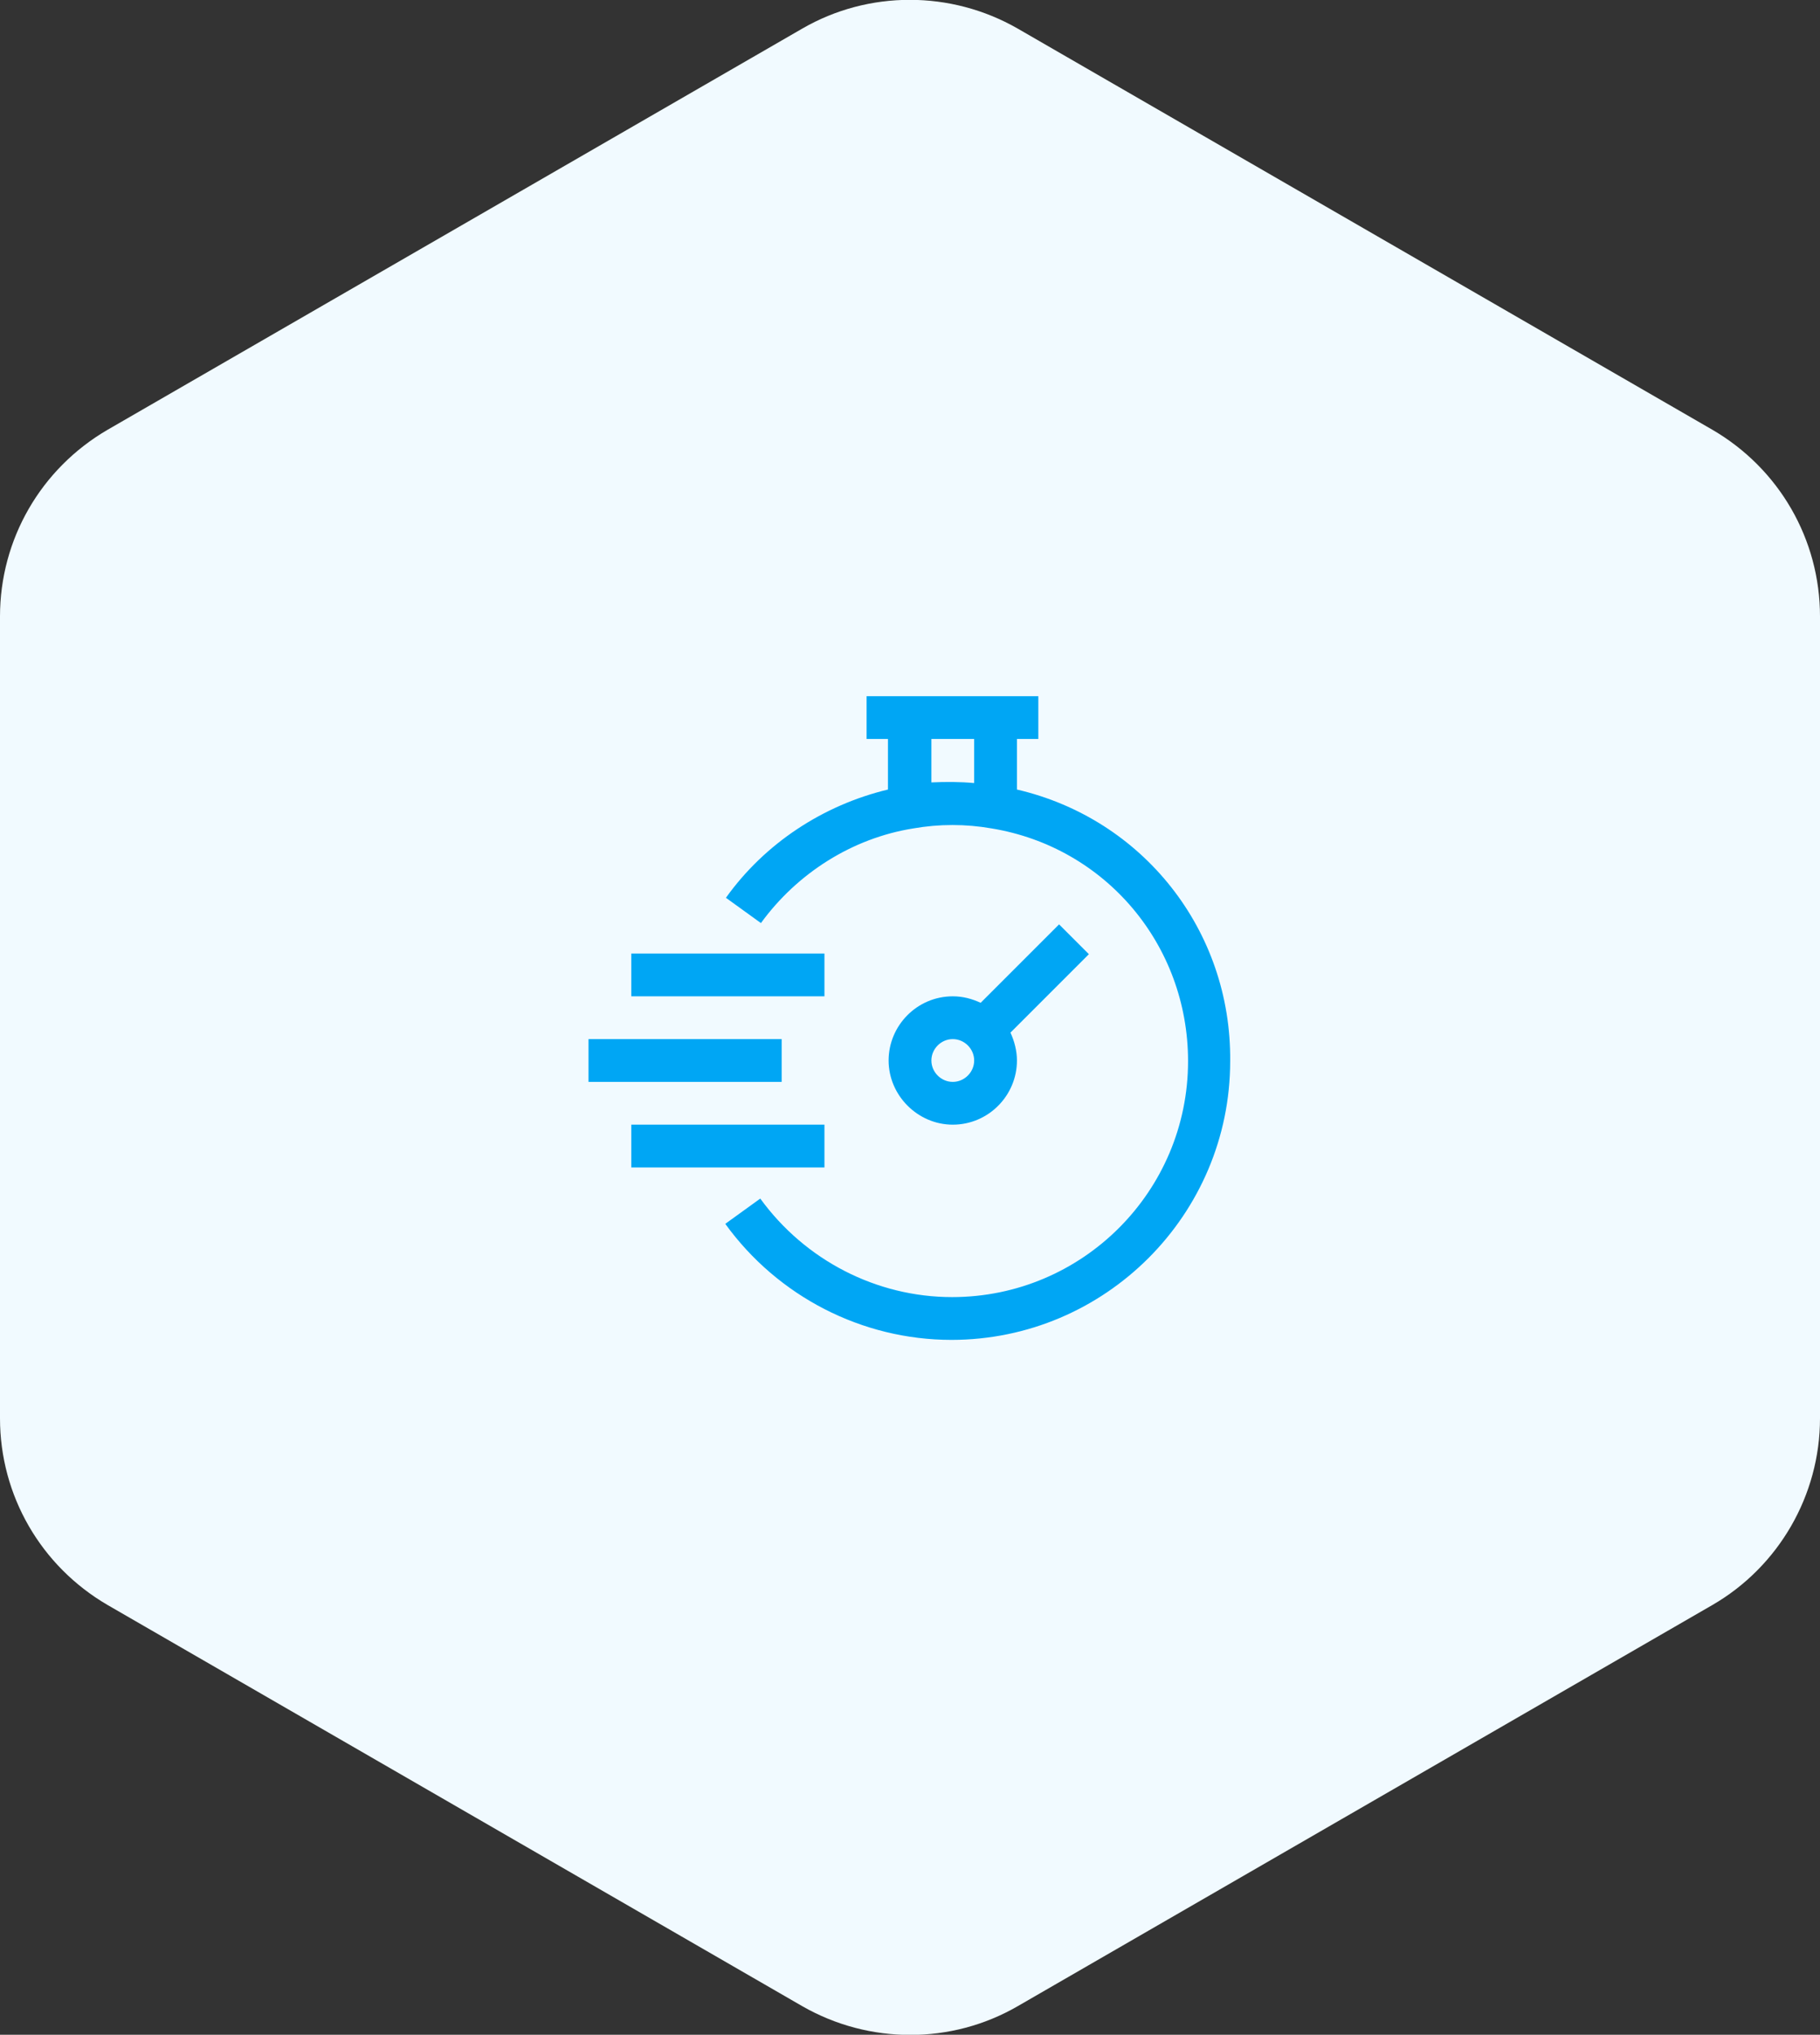
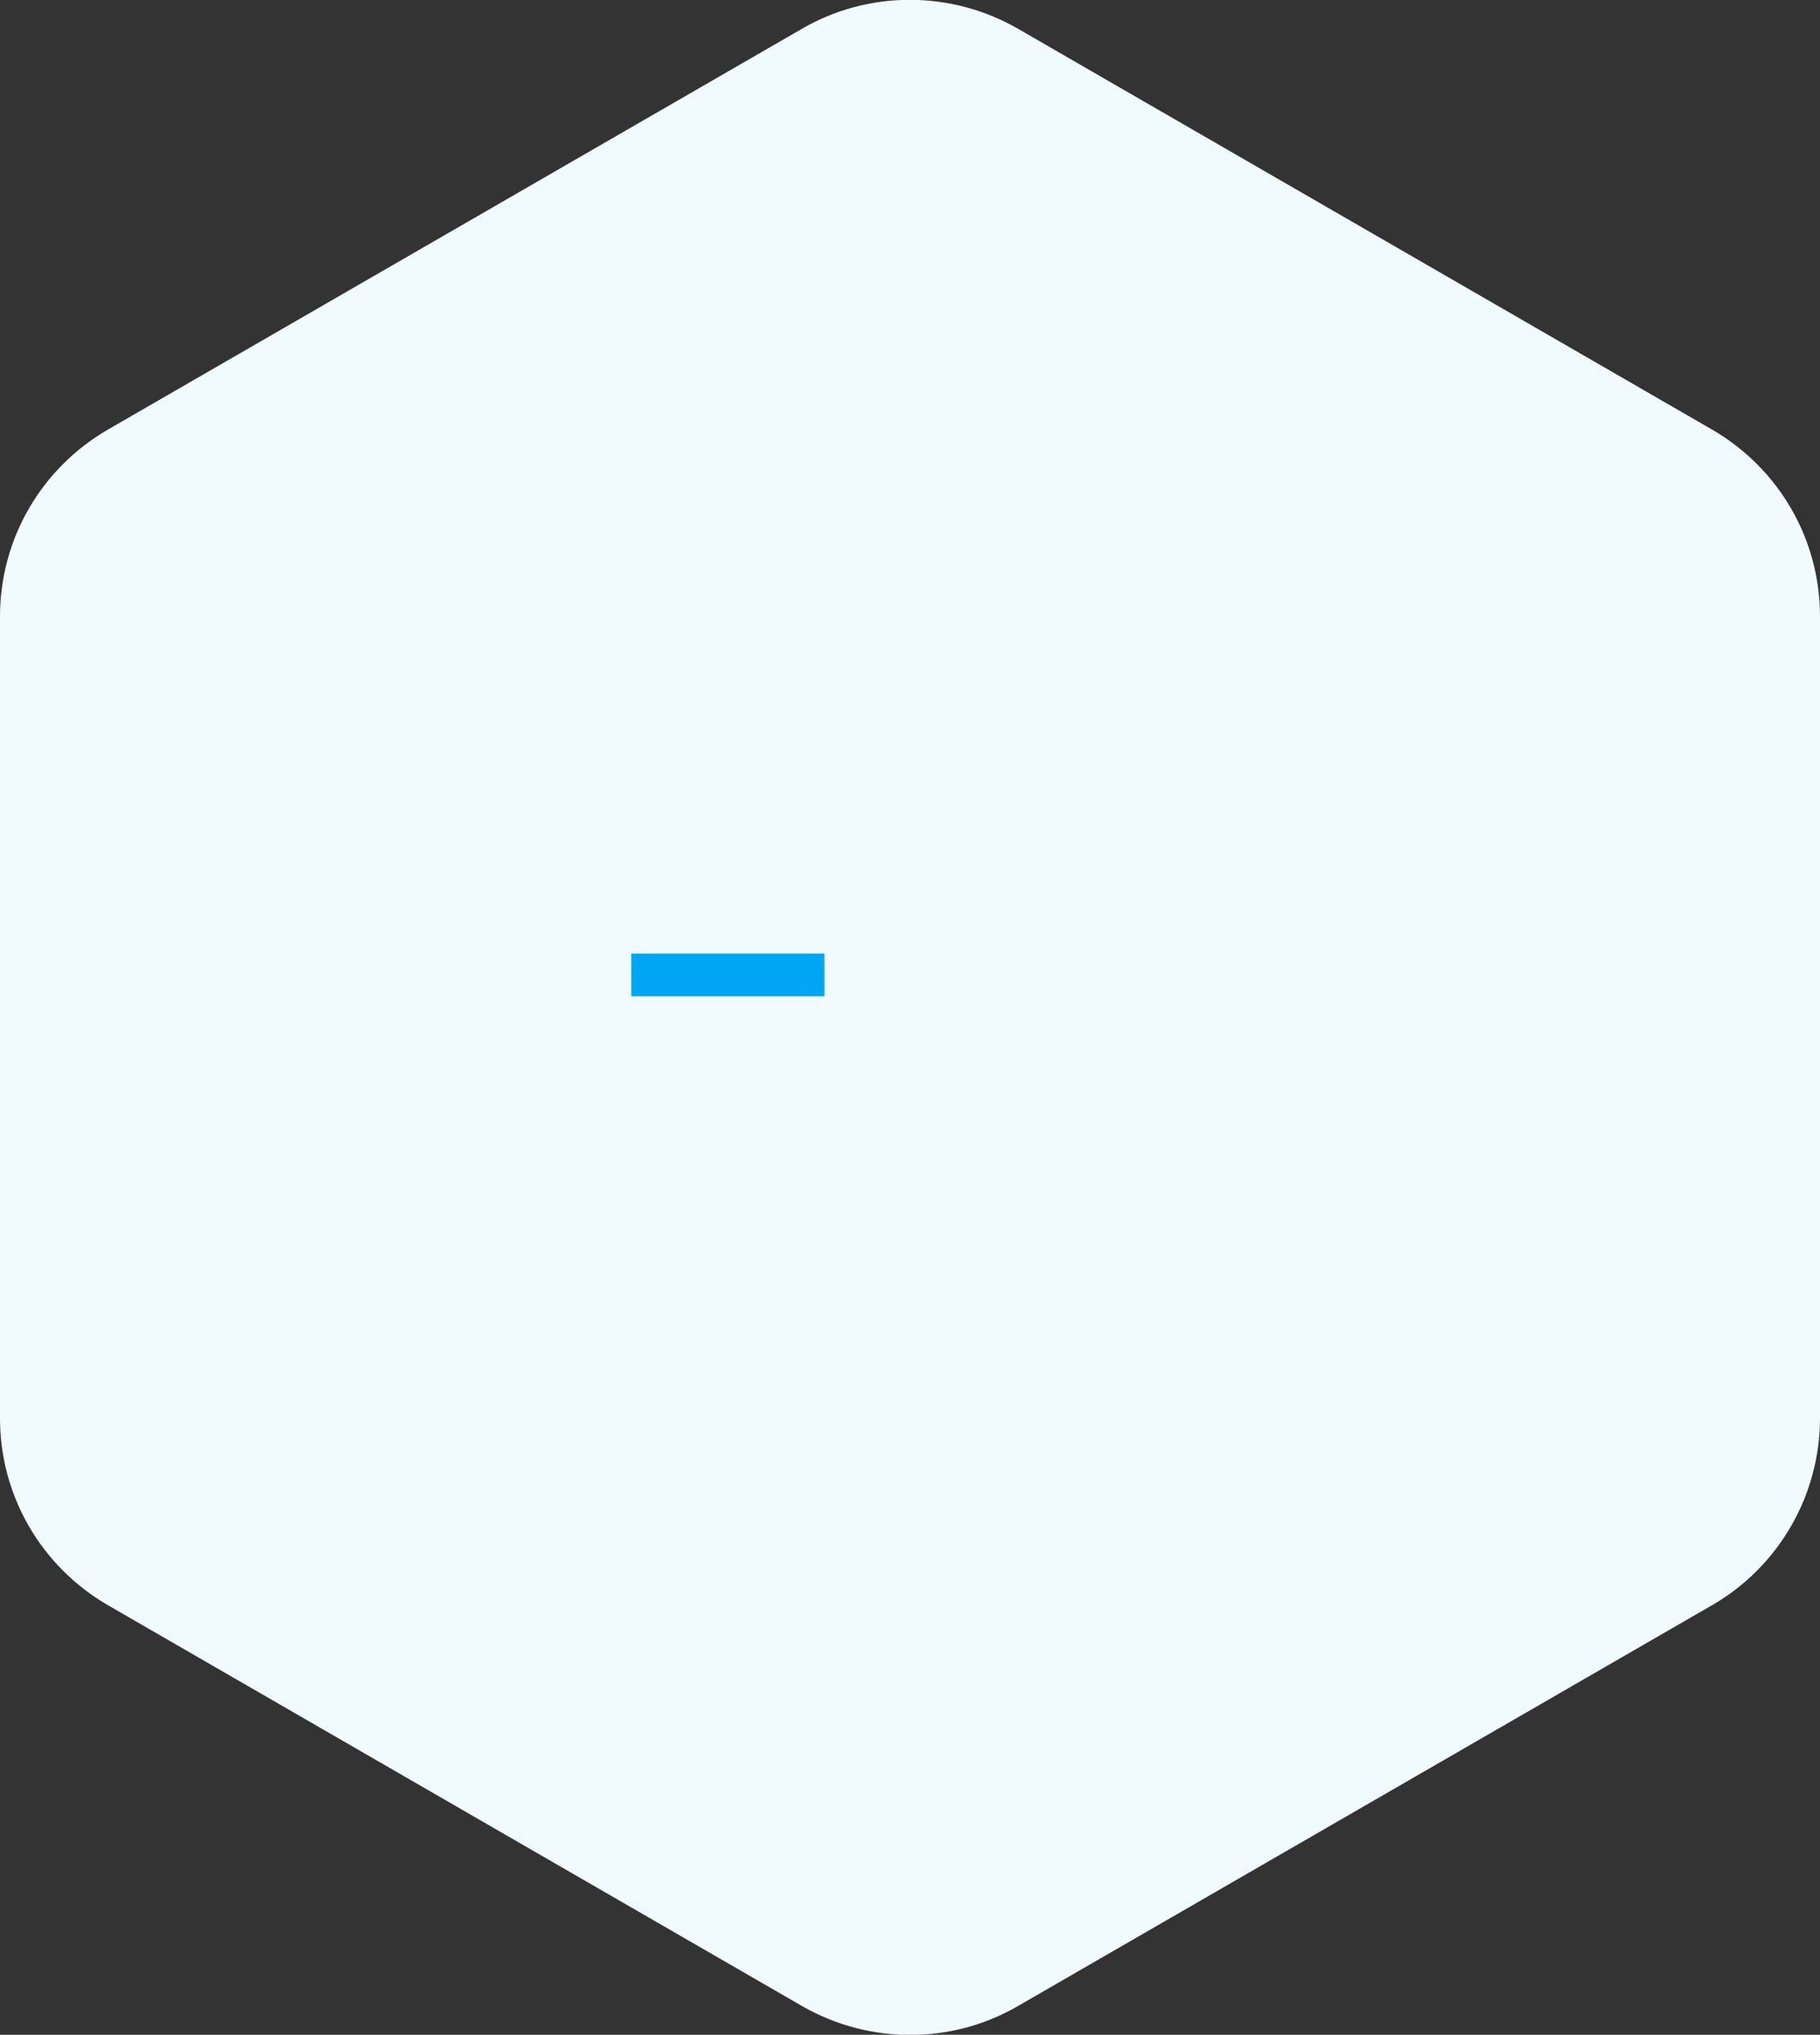
<svg xmlns="http://www.w3.org/2000/svg" version="1.1" id="Layer_1" x="0px" y="0px" viewBox="0 0 280.8 313.9" style="enable-background:new 0 0 280.8 313.9;" xml:space="preserve">
  <rect x="0" y="0" width="280.8" height="313.9" fill="#333333" stroke="none" />
  <style type="text/css"> .st0{fill:#F1FAFF;} .st1{fill:#00A6F4;} </style>
  <path class="st0" d="M280.8,218.8V95.1c0-11.9-6.3-22.8-16.6-28.8L157,4.4c-10.3-5.9-23-5.9-33.2,0L16.6,66.3 C6.3,72.3,0,83.2,0,95.1v123.7c0,11.9,6.3,22.8,16.6,28.8l107.2,61.9c10.3,5.9,23,5.9,33.2,0l107.2-61.9 C274.4,241.7,280.8,230.7,280.8,218.8z" />
  <g>
-     <path class="st1" d="M156.9,121.8V114h3.3v-6.6h-26.5v6.6h3.3v7.8c-10,2.4-19,8.3-25,16.7l5.4,3.9c5.6-7.7,14.1-13.1,23.5-14.6 c4-0.7,8.1-0.7,12.1,0c17.6,2.9,30.3,18,30.3,35.9c0,20.1-16.3,36.4-36.4,36.4c-11.7,0-22.7-5.7-29.6-15.2l-5.4,3.9 c8.1,11.2,21.1,17.9,34.9,17.9c23.7,0,43-19.3,43-43C190,143.5,176.3,126.3,156.9,121.8z M143.7,120.7V114h6.6v6.8 C148.1,120.6,145.9,120.6,143.7,120.7z" />
-     <path class="st1" d="M90.8,160.3h29.8v6.6H90.8V160.3z" />
    <path class="st1" d="M97.4,147.1h29.8v6.6H97.4V147.1z" />
-     <path class="st1" d="M97.4,173.5h29.8v6.6H97.4V173.5z" />
-     <path class="st1" d="M163.4,142.6l-12.1,12.1c-1.3-0.6-2.7-1-4.3-1c-5.5,0-9.9,4.5-9.9,9.9s4.5,9.9,9.9,9.9c5.5,0,9.9-4.5,9.9-9.9 c0-1.5-0.4-3-1-4.3l12.1-12.1L163.4,142.6z M147,166.9c-1.8,0-3.3-1.5-3.3-3.3c0-1.8,1.5-3.3,3.3-3.3c1.8,0,3.3,1.5,3.3,3.3 C150.3,165.4,148.8,166.9,147,166.9z" />
  </g>
</svg>